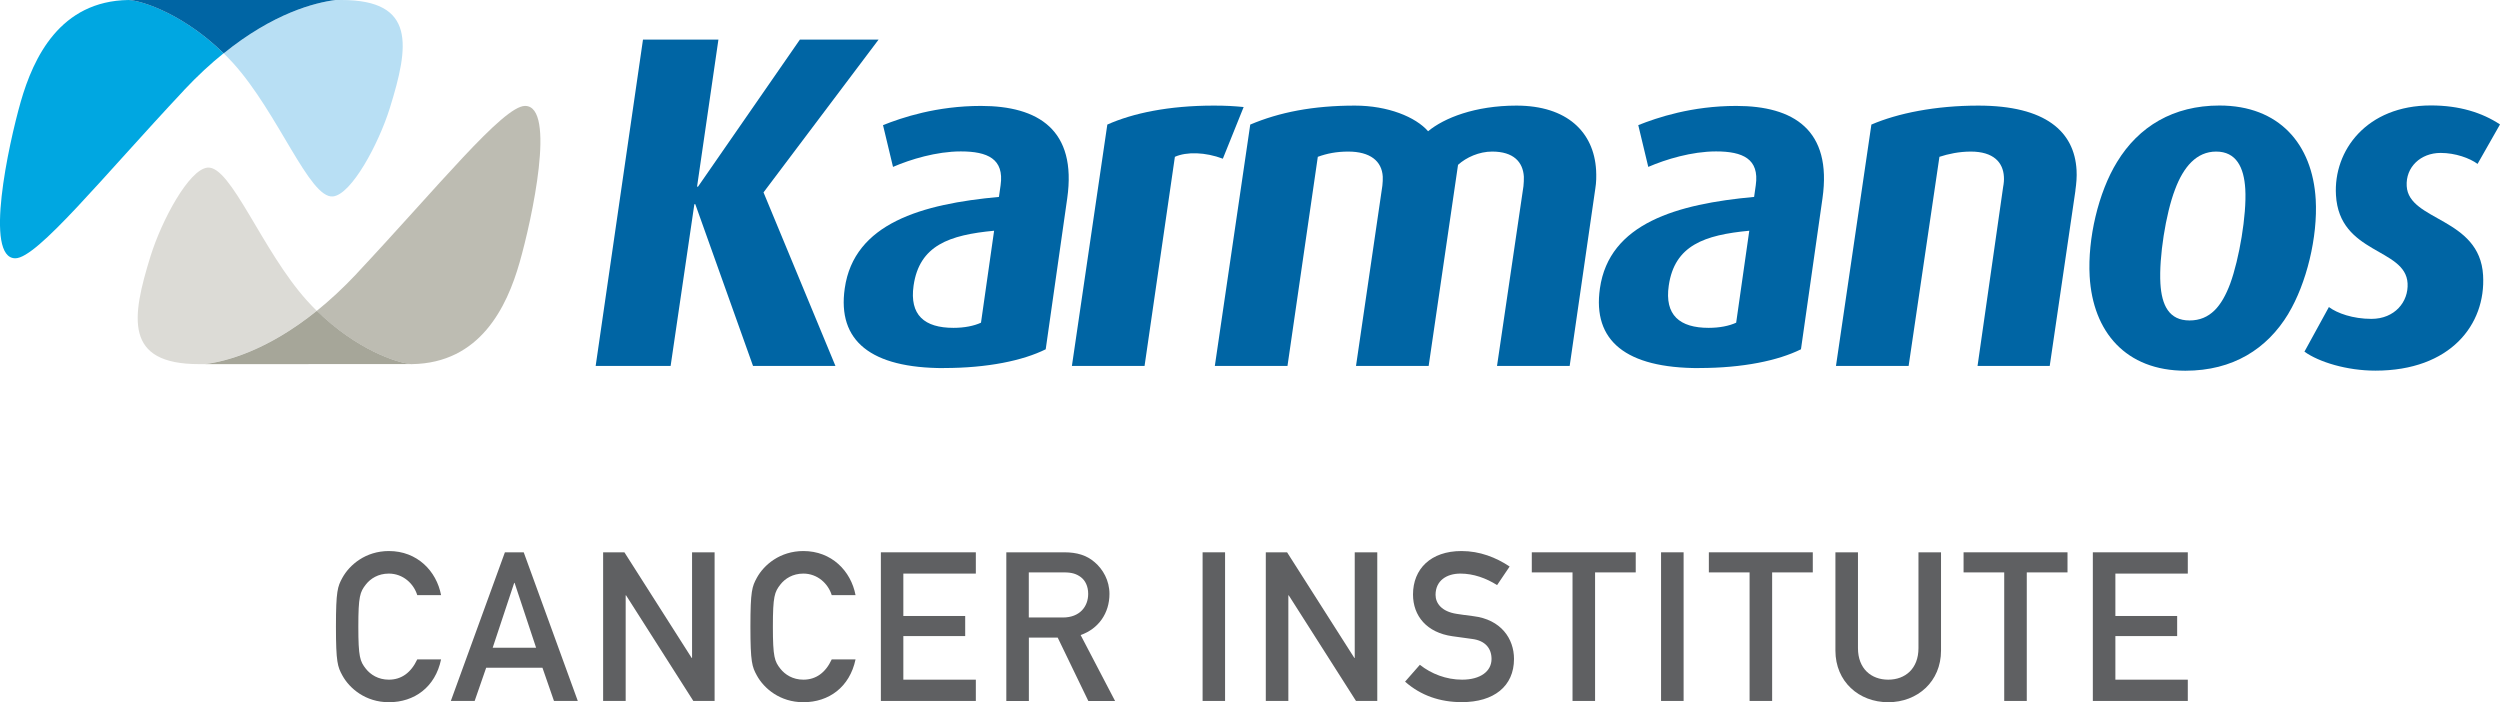
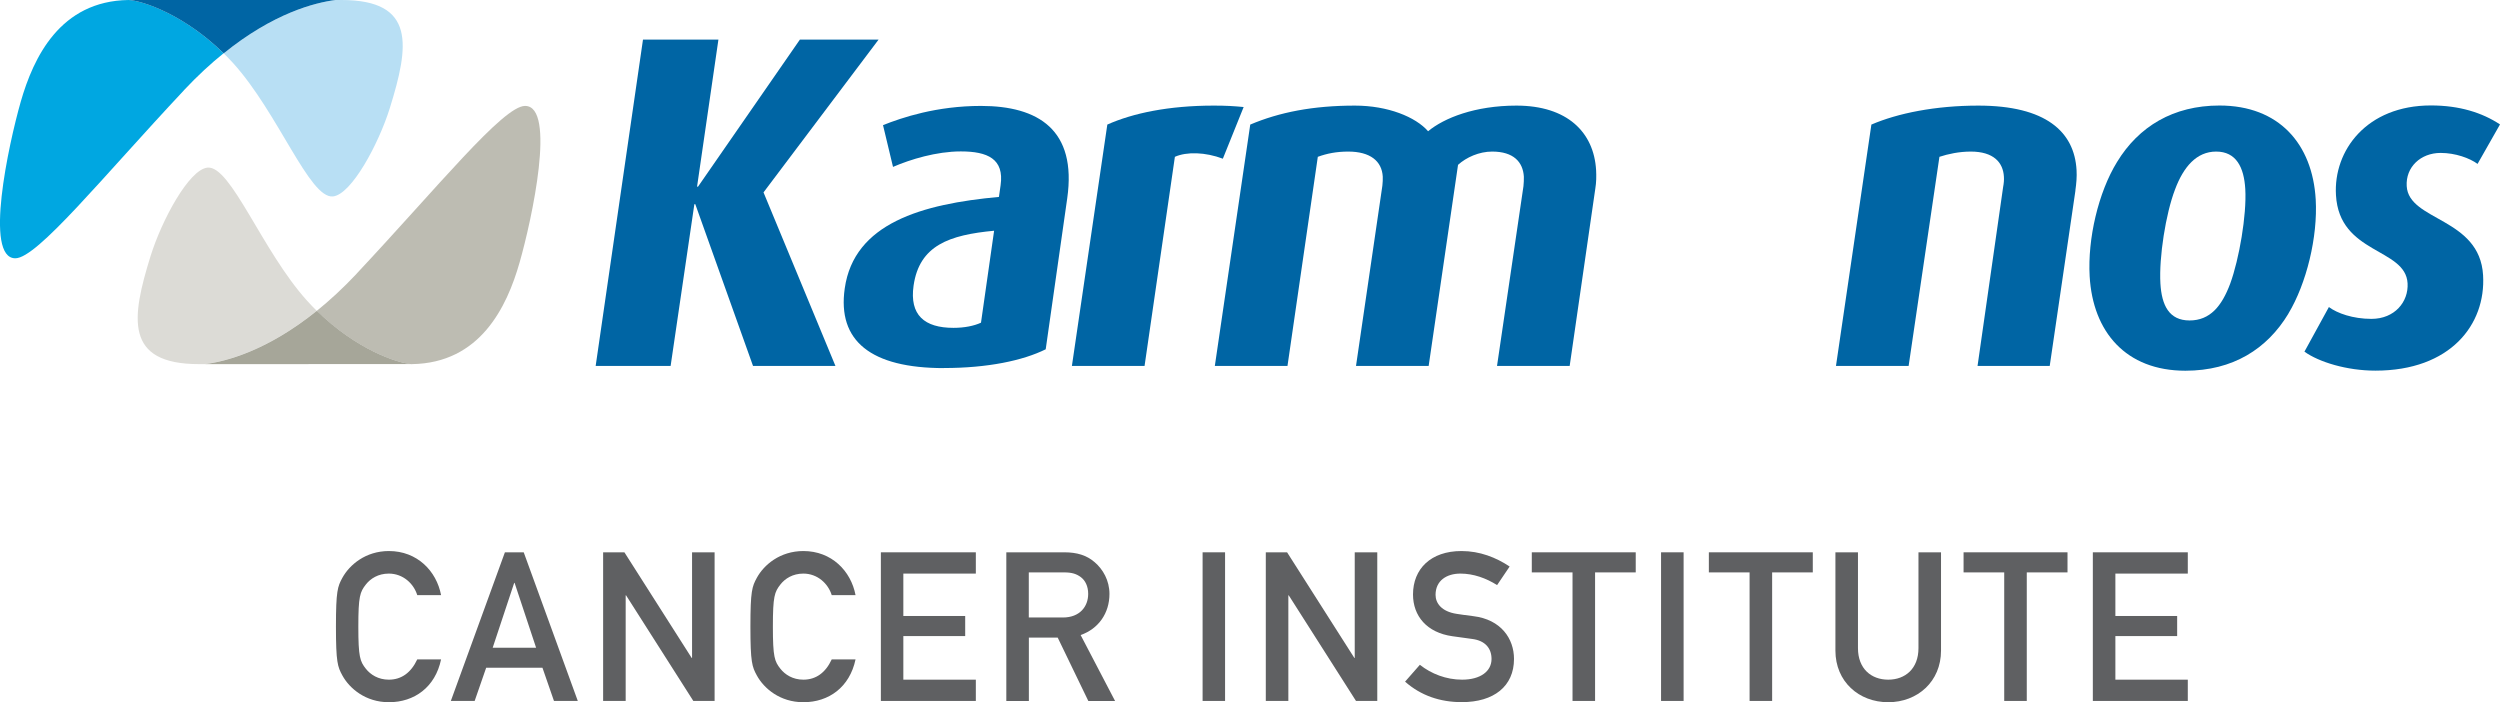
<svg xmlns="http://www.w3.org/2000/svg" id="Layer_1" data-name="Layer 1" viewBox="0 0 314.86 88.44">
  <defs>
    <style>
      .cls-1 {
        fill: #dcdbd6;
      }

      .cls-2 {
        fill: #bdbcb2;
      }

      .cls-3 {
        fill: #5f6062;
      }

      .cls-4 {
        fill: #0065a4;
      }

      .cls-5 {
        fill: #a6a699;
      }

      .cls-6 {
        fill: #00a7e1;
      }

      .cls-7 {
        fill: #b8dff4;
      }
    </style>
  </defs>
  <g>
    <path class="cls-3" d="M55.55,83.05c-.73,3.5-3.37,5.39-6.57,5.39-2.94,0-4.97-1.74-5.86-3.37-.6-1.1-.81-1.65-.81-6.15s.21-5.05.81-6.15c.9-1.63,2.92-3.37,5.86-3.37,3.55,0,5.99,2.5,6.57,5.55h-3c-.45-1.45-1.79-2.71-3.58-2.71-1.34,0-2.31.63-2.89,1.37-.74.95-.95,1.47-.95,5.31s.21,4.37.95,5.31c.58.73,1.55,1.37,2.89,1.37,1.58,0,2.79-.87,3.58-2.55h3Z" />
    <path class="cls-3" d="M67.52,81.58l-2.71-8.17h-.05l-2.71,8.17h5.47ZM68.33,84.1h-7.1l-1.45,4.18h-3l6.81-18.72h2.37l6.81,18.72h-3l-1.45-4.18h0Z" />
    <polygon class="cls-3" points="75.96 69.56 78.64 69.56 87.11 82.86 87.16 82.86 87.16 69.56 90 69.56 90 88.28 87.32 88.28 78.85 74.98 78.8 74.98 78.8 88.28 75.96 88.28 75.96 69.56 75.96 69.56" />
    <path class="cls-3" d="M107.75,83.05c-.74,3.5-3.37,5.39-6.57,5.39-2.95,0-4.97-1.74-5.86-3.37-.6-1.1-.81-1.65-.81-6.15s.21-5.05.81-6.15c.89-1.63,2.92-3.37,5.86-3.37,3.55,0,5.99,2.5,6.57,5.55h-3c-.45-1.45-1.79-2.71-3.57-2.71-1.34,0-2.31.63-2.89,1.37-.74.95-.95,1.47-.95,5.31s.21,4.37.95,5.31c.58.73,1.55,1.37,2.89,1.37,1.58,0,2.79-.87,3.57-2.55h3Z" />
    <polygon class="cls-3" points="110.94 69.56 122.9 69.56 122.9 72.24 113.77 72.24 113.77 77.58 121.56 77.58 121.56 80.11 113.77 80.11 113.77 85.6 122.9 85.6 122.9 88.28 110.94 88.28 110.94 69.56 110.94 69.56" />
    <path class="cls-3" d="M129.58,77.77h4.29c2.13,0,3.18-1.39,3.18-2.97,0-.97-.37-1.71-.95-2.13-.53-.39-1.1-.58-2.08-.58h-4.45v5.68h0ZM126.74,69.56h7.31c1.58,0,2.81.37,3.81,1.24,1.05.89,1.87,2.31,1.87,4,0,2.42-1.37,4.39-3.63,5.18l4.34,8.31h-3.37l-3.86-7.99h-3.63v7.99h-2.84v-18.72h0Z" />
    <polygon class="cls-3" points="151.46 69.56 154.29 69.56 154.29 88.28 151.46 88.28 151.46 69.56 151.46 69.56" />
    <polygon class="cls-3" points="159.42 69.56 162.1 69.56 170.57 82.86 170.62 82.86 170.62 69.56 173.46 69.56 173.46 88.28 170.78 88.28 162.31 74.98 162.26 74.98 162.26 88.28 159.42 88.28 159.42 69.56 159.42 69.56" />
    <path class="cls-3" d="M178.83,83.73c1.42,1.13,3.31,1.87,5.31,1.87,2.31,0,3.71-1.05,3.71-2.61,0-1.31-.77-2.31-2.45-2.52-.84-.11-1.5-.21-2.47-.34-3.23-.45-4.97-2.55-4.97-5.26,0-3.21,2.23-5.47,6.1-5.47,2.32,0,4.36.81,6.07,1.95l-1.58,2.34c-1.37-.87-2.97-1.45-4.62-1.45-1.74,0-3.13.89-3.13,2.68,0,1.05.76,2.1,2.65,2.39.5.08,1.21.18,2.1.29,3.5.42,5.13,2.84,5.13,5.39,0,3.45-2.55,5.44-6.57,5.44-2.76,0-5.18-.84-7.15-2.58l1.87-2.13h0Z" />
    <polygon class="cls-3" points="198.05 72.09 192.92 72.09 192.92 69.56 206.01 69.56 206.01 72.09 200.89 72.09 200.89 88.28 198.05 88.28 198.05 72.09 198.05 72.09" />
    <polygon class="cls-3" points="209.2 69.56 212.04 69.56 212.04 88.28 209.2 88.28 209.2 69.56 209.2 69.56" />
    <polygon class="cls-3" points="220.35 72.09 215.22 72.09 215.22 69.56 228.31 69.56 228.31 72.09 223.19 72.09 223.19 88.28 220.35 88.28 220.35 72.09 220.35 72.09" />
    <path class="cls-3" d="M231.16,69.56h2.84v12.07c0,2.58,1.66,3.97,3.81,3.97s3.81-1.39,3.81-3.97v-12.07h2.84v12.38c0,3.89-2.95,6.5-6.65,6.5s-6.65-2.6-6.65-6.5v-12.38h0Z" />
    <polygon class="cls-3" points="252.42 72.09 247.3 72.09 247.3 69.56 260.39 69.56 260.39 72.09 255.26 72.09 255.26 88.28 252.42 88.28 252.42 72.09 252.42 72.09" />
    <polygon class="cls-3" points="263.58 69.56 275.54 69.56 275.54 72.24 266.42 72.24 266.42 77.58 274.2 77.58 274.2 80.11 266.42 80.11 266.42 85.6 275.54 85.6 275.54 88.28 263.58 88.28 263.58 69.56 263.58 69.56" />
  </g>
  <g>
    <path class="cls-2" d="M44.91,34.47c10.24-10.92,18.46-21.13,21.22-21.13,3.95,0,.87,14.27-.69,19.72-1.6,5.6-4.96,12.67-13.56,12.8-1.83-.1-7.05-1.86-11.98-6.71,1.61-1.3,3.29-2.84,5.01-4.67h0Z" />
    <path class="cls-1" d="M25.8,45.86c-.47,0-.74,0-.74,0-9.42,0-8.52-5.81-6.1-13.6,1.41-4.53,4.84-10.91,7.17-11.15,2.95-.3,6.87,10.49,12.56,16.78.4.44.8.86,1.2,1.25-6.29,5.07-11.51,6.39-14.1,6.72h0Z" />
    <g>
      <path class="cls-5" d="M38.86,45.86h-13.05c2.59-.32,7.81-1.65,14.1-6.72,4.93,4.85,10.15,6.62,11.98,6.71h-.23s-6.38,0-12.79,0h0Z" />
      <path class="cls-6" d="M23.15,11.39C12.91,22.31,4.69,32.53,1.93,32.53c-3.95,0-.87-14.27.68-19.71C4.22,7.21,7.58.13,16.18,0c1.83.09,7.05,1.86,11.98,6.71-1.61,1.29-3.29,2.84-5.01,4.67h0Z" />
      <path class="cls-7" d="M42.26,0c.47,0,.74,0,.74,0,9.43,0,8.52,5.81,6.1,13.6-1.41,4.53-4.84,10.91-7.17,11.14-2.95.3-6.87-10.49-12.56-16.78-.4-.44-.8-.85-1.2-1.25C34.45,1.65,39.67.33,42.26,0h0Z" />
      <path class="cls-4" d="M29.21,0c5.51,0,11.09,0,13.05,0-2.59.33-7.81,1.64-14.09,6.72C23.23,1.87,18.01.1,16.18,0h.23S22.79,0,29.21,0h0Z" />
    </g>
  </g>
  <g>
    <polygon class="cls-4" points="96.16 24.23 105.22 46.09 94.84 46.09 87.57 25.72 87.45 25.72 84.46 46.09 75.02 46.09 80.98 4.99 90.48 4.99 87.79 23.51 87.91 23.51 100.74 4.99 110.65 4.99 96.16 24.23 96.16 24.23" />
    <path class="cls-4" d="M154.02,19.99c-2.22-.84-4.57-.9-6.05-.24l-3.82,26.34h-9.15l4.46-30.4c3.2-1.43,7.72-2.39,13.41-2.39,1.52,0,2.52.06,3.76.18l-2.62,6.51h0Z" />
    <path class="cls-4" d="M200.92,23.75l-3.23,22.34h-9.15l3.33-22.64c.03-.42.07-.78.05-1.2-.11-1.85-1.3-3.16-3.99-3.16-1.64,0-3.25.72-4.3,1.67l-3.7,25.33h-9.15l3.32-22.7c.04-.42.07-.78.05-1.14-.11-1.97-1.59-3.16-4.35-3.16-1.47,0-2.68.24-3.83.66l-3.82,26.34h-9.15l4.46-30.4c3.66-1.55,7.9-2.39,13.18-2.39,4.16,0,7.65,1.43,9.22,3.23,2.01-1.67,5.91-3.23,11.13-3.23,6.39,0,9.75,3.35,10.03,8.12.04.78.03,1.55-.1,2.33h0Z" />
    <path class="cls-4" d="M261.39,23.99l-3.24,22.1h-9.09l3.22-22.52c.09-.48.13-.9.1-1.32-.1-1.79-1.3-3.16-4.17-3.16-1.47,0-2.86.3-3.95.66l-3.88,26.34h-9.15l4.46-30.4c3.32-1.43,8.07-2.39,13.47-2.39,8.5,0,12.1,3.29,12.37,8.12.05.84-.02,1.67-.15,2.57h0Z" />
    <path class="cls-4" d="M279.11,19.09c-2.46,0-4.11,1.91-5.18,4.78-1.17,3.05-2.03,8.54-1.84,11.83.16,2.75,1.09,4.66,3.67,4.66s4.06-1.79,5.13-4.66c1.11-3.05,2.08-8.6,1.89-11.89-.16-2.75-1.15-4.72-3.67-4.72h0ZM288.2,39.52c-2.67,4.42-6.97,7.17-12.96,7.17-7.51,0-11.66-4.9-12.06-11.89-.27-4.72,1.09-10.57,3.45-14.4,2.73-4.48,7.09-7.11,12.9-7.11,7.5,0,11.71,4.84,12.12,11.83.27,4.72-1.15,10.57-3.45,14.39h0Z" />
    <path class="cls-4" d="M312.03,20.64c-.98-.72-2.78-1.38-4.65-1.38-2.52,0-4.41,1.79-4.27,4.18.25,4.42,9.2,3.94,9.62,11.23.36,6.21-4.12,12.01-13.56,12.01-3.58,0-7.1-1.07-8.94-2.39l3.08-5.62c1.04.78,3.02,1.49,5.36,1.49,2.93,0,4.68-2.15,4.55-4.48-.25-4.48-8.6-3.64-9.02-11.11-.33-5.61,3.86-11.29,11.96-11.29,3.58,0,6.44.9,8.7,2.39l-2.82,4.96h0Z" />
    <path class="cls-4" d="M125.2,29.06c-5.62.53-9.41,1.83-10.14,6.91-.53,3.72,1.37,5.32,5.03,5.32,1.36,0,2.57-.24,3.46-.65l1.65-11.57h0ZM118.89,46.36c-9.21,0-13.45-3.42-12.5-10.04,1.17-8.21,9.72-10.63,19.42-11.52l.21-1.48c.47-3.31-1.64-4.25-5.01-4.25-3.07,0-6.34,1-8.54,1.95l-1.26-5.26c2.38-.95,6.73-2.42,12.34-2.42,7.21,0,12.09,3.01,10.86,11.64l-2.71,19.01c-2.86,1.42-7.31,2.36-12.8,2.36h0Z" />
-     <path class="cls-4" d="M220.31,29.06c-5.63.53-9.41,1.83-10.14,6.91-.54,3.72,1.37,5.32,5.03,5.32,1.36,0,2.57-.24,3.46-.65l1.65-11.57h0ZM214,46.36c-9.21,0-13.45-3.42-12.5-10.04,1.17-8.21,9.72-10.63,19.42-11.52l.21-1.48c.47-3.31-1.64-4.25-5-4.25-3.07,0-6.34,1-8.54,1.95l-1.26-5.26c2.38-.95,6.73-2.42,12.34-2.42,7.21,0,12.09,3.01,10.86,11.64l-2.71,19.01c-2.86,1.42-7.31,2.36-12.8,2.36h0Z" />
  </g>
</svg>